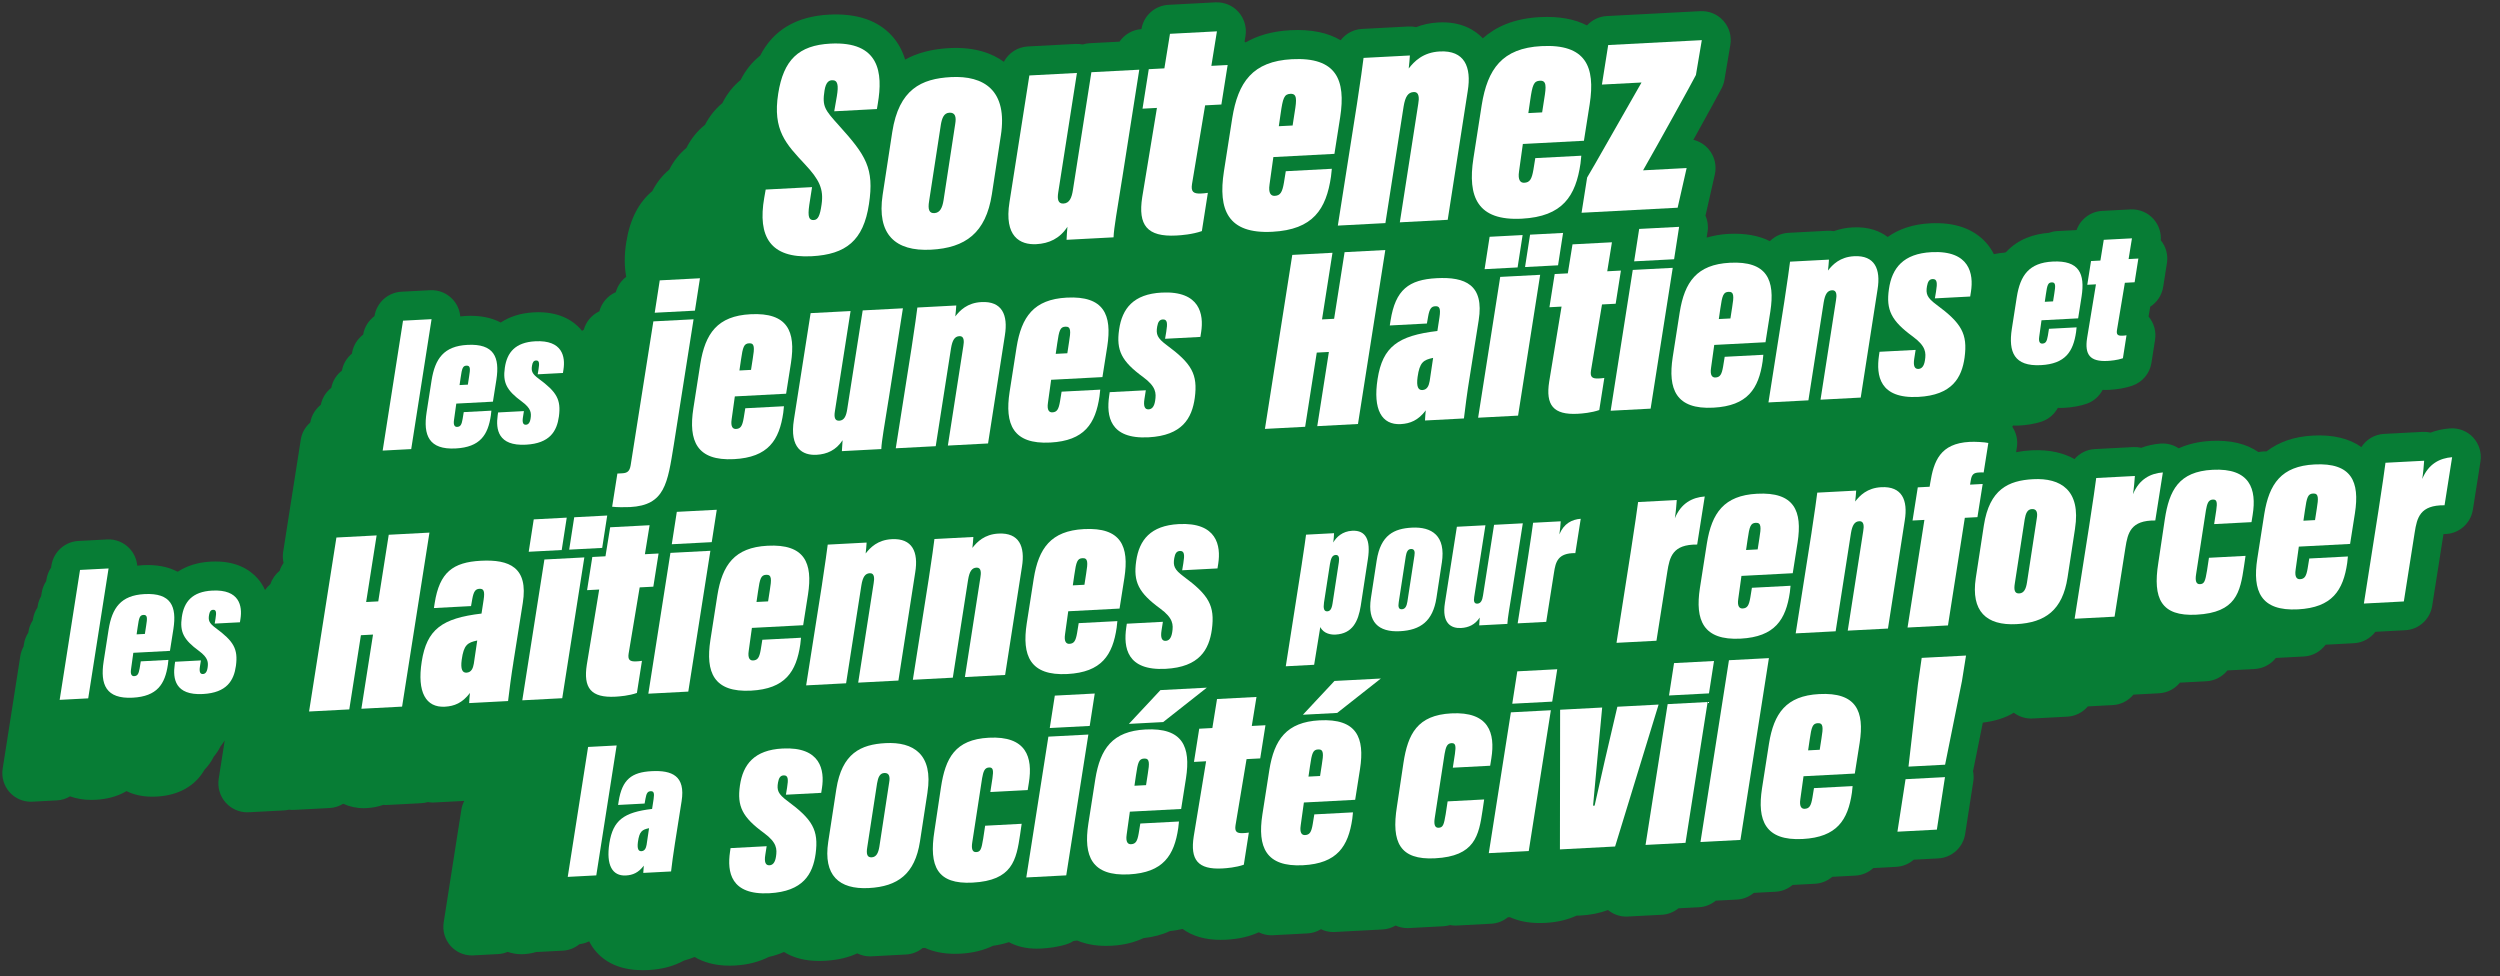
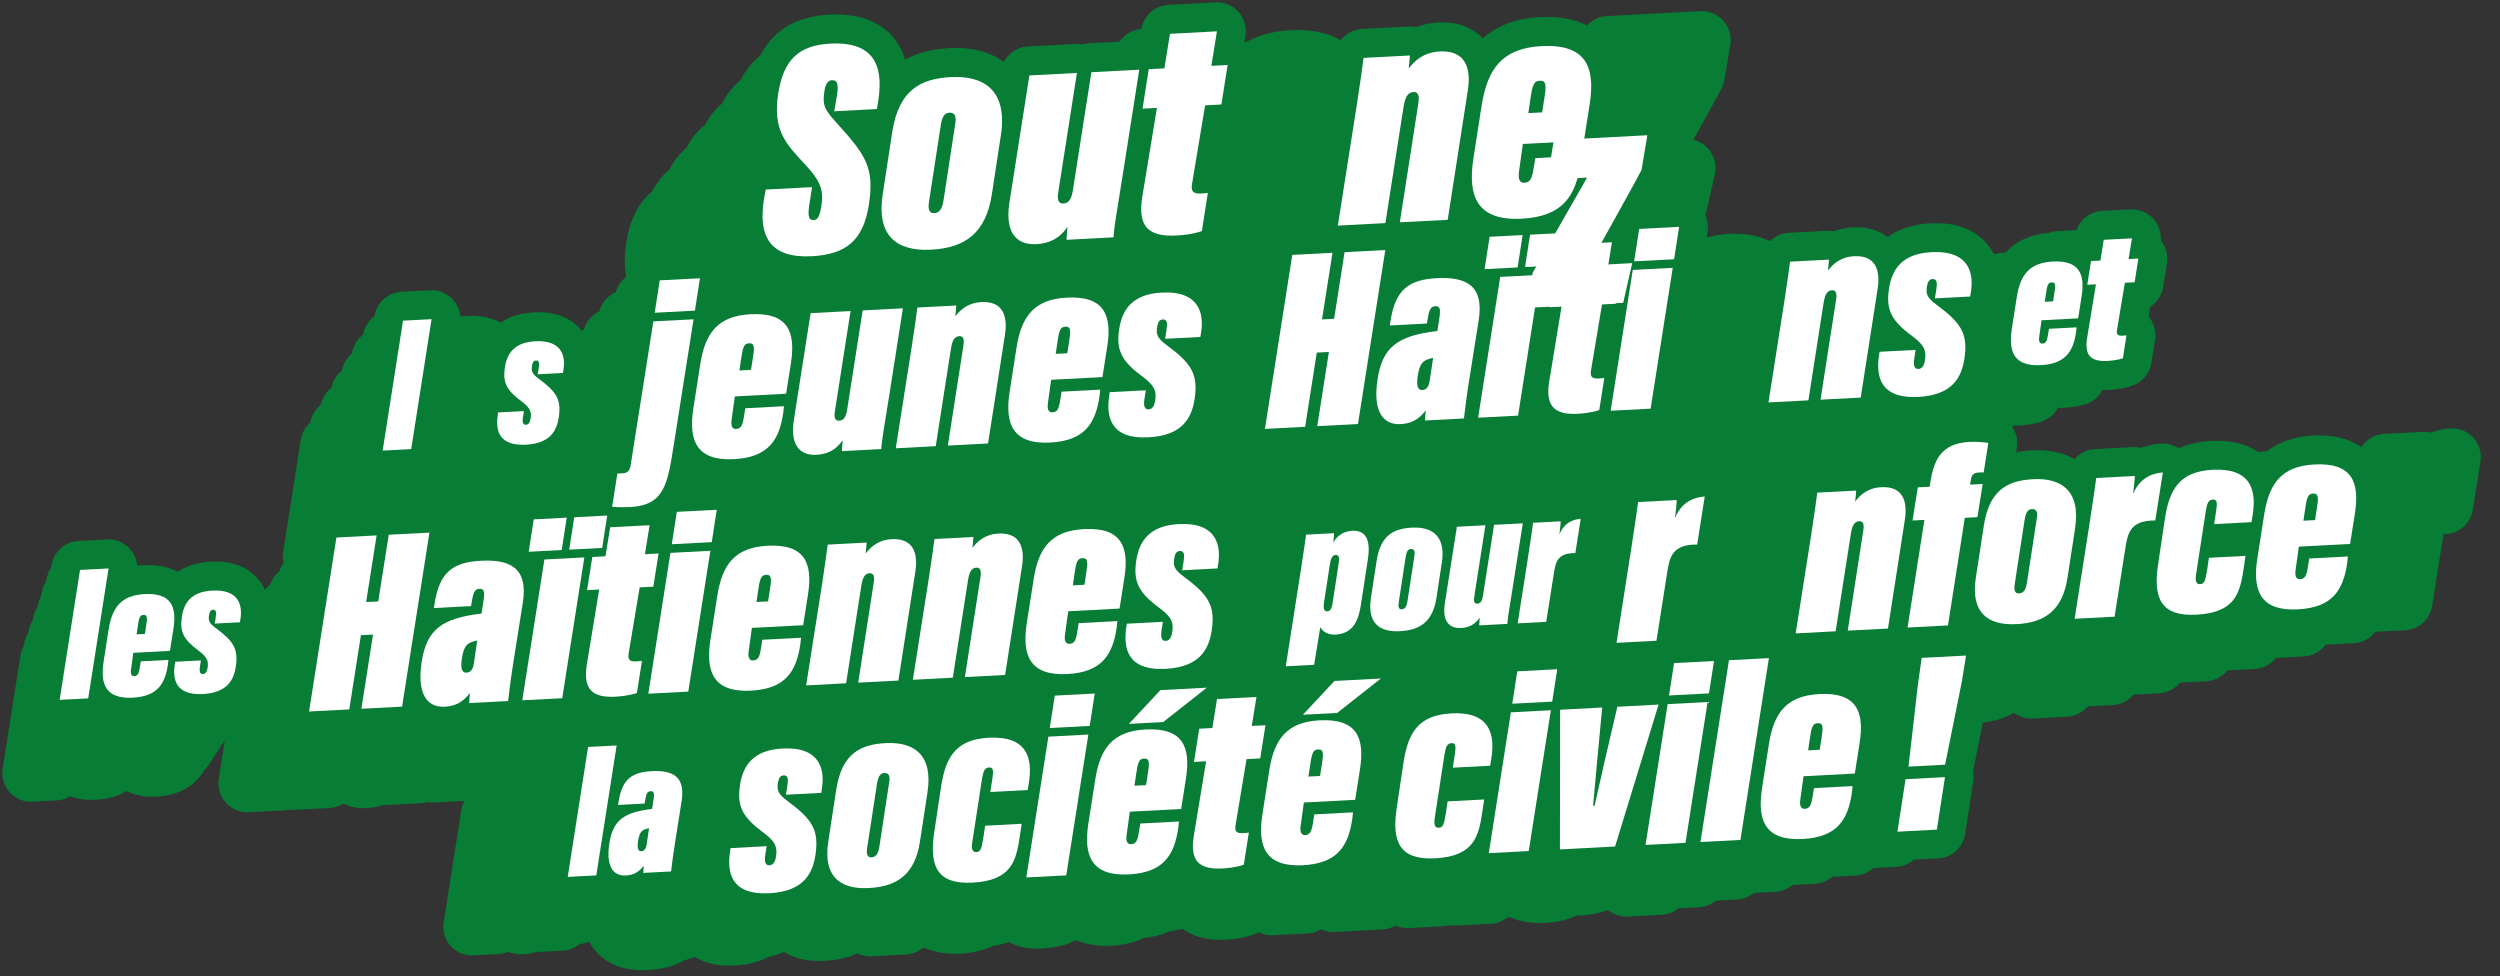
<svg xmlns="http://www.w3.org/2000/svg" id="Calque_1" viewBox="0 0 1050 410">
  <rect x="0" y="0" width="1050" height="410" fill="#333333" stroke="none" />
  <g>
    <path d="M1038.8,183.81c-2.5-2.73-6.14-4.14-9.8-3.89-2.91.22-5.63.81-8.14,1.77-1.09-.25-2.22-.34-3.36-.3l-16.24.85c-3.97.21-7.42,2.36-9.48,5.53-5.12-3.62-11.9-5.27-20.35-4.83-7.92.41-14.36,2.71-19.48,6.64-.43.01-.84,0-1.28.02-.75.04-1.42.19-2.15.26-5.07-3.5-11.7-5.08-19.86-4.68-5.47.29-9.92,1.44-13.61,3.11-2.22-1.46-4.87-2.18-7.53-1.99-2.91.22-5.64.81-8.14,1.77-1.09-.25-2.21-.33-3.36-.3l-16.24.85c-3.39.18-6.39,1.77-8.48,4.19-4.21-2.36-10.03-4.07-17.99-3.68-2.3.12-4.48.39-6.55.79l.32-1.99c.5-3.15-.26-6.22-1.92-8.68.12-.19.24-.37.35-.56.29,0,.55.07.85.07.56,0,1.14-.01,1.72-.04,2.46-.12,6.13-.53,9.6-1.73,2.9-1.01,5.19-3.1,6.63-5.71.24,0,.45.06.69.06.57,0,1.16-.01,1.75-.04,3.64-.19,6.9-.78,9.69-1.75,2.95-1.03,5.27-3.16,6.7-5.84.31,0,.59.07.91.07.58,0,1.17-.02,1.77-.04,3.69-.2,6.97-.8,9.78-1.77,4.24-1.47,7.33-5.17,8.02-9.62l1.51-9.64c.55-3.52-.47-7.07-2.73-9.76l.69-4.13c2.85-1.83,4.9-4.82,5.45-8.35l1.57-9.96c.55-3.43-.4-6.91-2.57-9.59.22-3.26-.88-6.49-3.08-8.94-2.45-2.74-5.96-4.22-9.68-4.03l-11.84.62c-4.96.26-9.17,3.51-10.79,8.06l-8.21.43c-1.21.06-2.36.34-3.45.73-6.04.47-12.82,2.49-17.97,8.12-.19.06-.37.12-.56.18-1.48.12-3,.32-4.53.65-.89-1.75-1.98-3.38-3.29-4.83-5.34-5.92-13.27-8.66-23.56-8.12-7.15.38-13.06,2.39-17.75,5.73-3.2-2.4-7.93-4.39-14.73-4.02-2.79.15-5.42.68-7.89,1.58-.88-.15-1.77-.21-2.68-.16l-16.34.86c-3.06.16-5.8,1.47-7.85,3.5-4.69-2.37-10.49-3.4-17.42-3.05-3.32.17-6.3.77-9.13,1.56l.41-2.67c.35-2.29-.02-4.57-.92-6.65.05-.19.13-.36.17-.55l3.78-16.66c.84-3.72-.1-7.62-2.55-10.54-1.69-2.01-3.96-3.4-6.46-4,5.61-10.11,11-19.94,11.92-21.76.55-1.09.93-2.25,1.13-3.45l2.47-14.64c.62-3.64-.45-7.37-2.91-10.13-2.45-2.76-5.98-4.22-9.71-4.06l-39.32,2.06c-3.26.17-6.16,1.66-8.26,3.93-5.27-2.71-11.86-3.9-19.77-3.49-11.08.58-18.67,4.17-23.98,8.9-3.27-3.43-9.06-7.15-18.68-6.66-3.59.19-6.68.93-9.33,1.97-1.05-.23-2.12-.32-3.25-.27l-19.47,1.02c-3.66.19-6.89,2.02-8.99,4.76-5.47-3.23-12.5-4.67-21.09-4.22-7.89.42-14.03,2.35-18.83,5.14-.15-.12-.27-.27-.43-.39l.38-2.34c.58-3.63-.5-7.34-2.95-10.08-2.45-2.74-5.97-4.2-9.68-4.03l-19.72,1.04c-5.71.3-10.43,4.55-11.35,10.2-3.81.26-7.14,2.27-9.22,5.27l-12.45.65c-1.04.06-2.05.24-3.01.54-.99-.2-2-.27-3.04-.23l-19.98,1.05c-4.35.23-8.12,2.76-10.08,6.45-4.76-3.45-12.01-6.31-22.85-5.76-7.33.39-13.51,2-18.62,4.83-1.03-3.4-2.7-6.78-5.37-9.78-5.91-6.66-14.88-9.72-26.64-9.1-13.78.73-23.41,6.54-28.87,17.22-3.35,2.67-6.11,6.03-8.19,10.19-3.13,2.58-5.73,5.81-7.7,9.76-2.94,2.43-5.38,5.45-7.28,9.1-3.19,2.55-5.82,5.75-7.81,9.71-2.92,2.43-5.34,5.45-7.2,9.12-2.88,2.39-5.27,5.37-7.11,8.99-5.72,4.76-9.44,11.9-10.96,21.54-.89,5.65-.78,10.39,0,14.48-2.1,1.58-3.66,3.82-4.38,6.45-3.37,1.46-5.93,4.4-6.92,8.05-3.18,1.49-5.59,4.31-6.56,7.79-.25.12-.5.25-.75.39-.22-.27-.41-.55-.64-.8-3.14-3.47-9.09-7.52-19.62-6.95-5.45.29-10.08,1.79-13.85,4.27-3.97-2.11-8.85-3.05-14.6-2.77-.78.04-1.57.12-2.38.21-.25-2.57-1.27-5.04-3.04-7-2.45-2.73-5.96-4.2-9.66-4.01l-11.99.63c-5.73.3-10.46,4.58-11.36,10.26-2.45,1.84-4.21,4.56-4.74,7.75-2.44,1.87-4.2,4.61-4.7,7.83l-.03.17c-2.14,1.76-3.66,4.23-4.19,7.11-2.27,1.76-3.9,4.29-4.48,7.26-2.21,1.74-3.8,4.22-4.39,7.11-2.28,1.82-3.9,4.42-4.43,7.45-2.07,1.8-3.54,4.31-3.99,7.18l-7.42,47.35c-.23,1.5-.12,3,.2,4.45-.7,1-1.28,2.1-1.66,3.29-1.76,1.45-3.13,3.36-3.87,5.6-.87.72-1.62,1.55-2.26,2.48-.83-1.82-1.89-3.5-3.22-4.98-3.13-3.47-9-7.53-19.61-6.95-5.44.29-10.08,1.79-13.85,4.26-3.97-2.12-8.85-3.07-14.61-2.77-.78.04-1.57.12-2.37.21-.25-2.57-1.27-5.04-3.04-7-2.45-2.73-5.95-4.23-9.66-4.01l-11.99.63c-5.73.3-10.47,4.59-11.36,10.27l-.15.94c-.94,1.43-1.63,3.04-1.91,4.82l-.14.87c-.93,1.42-1.61,3.03-1.88,4.79l-.23,1.48c-.71,1.24-1.22,2.62-1.45,4.09l-.11.69c-.91,1.39-1.57,2.97-1.84,4.69l-.1.65c-.89,1.39-1.54,2.95-1.81,4.66l-.09.54c-.89,1.39-1.54,2.96-1.81,4.68l-.19,1.19c-.66,1.2-1.13,2.52-1.35,3.94l-7.42,47.35c-.56,3.57.52,7.21,2.93,9.9,2.27,2.53,5.51,3.97,8.89,3.97.21,0,.42,0,.62-.02l10.4-.55c1.99-.1,3.85-.72,5.47-1.69,2.63.96,5.57,1.49,8.87,1.49.61,0,1.24-.02,1.87-.05,4.19-.22,8.84-1.17,12.96-3.64,2.74,1.36,6.27,2.35,10.86,2.35.58,0,1.16-.02,1.77-.05,9.31-.49,16.23-4.49,20.1-11.23,1.53-1.6,2.87-3.4,3.88-5.48,1.12-1.35,2.11-2.81,2.91-4.45.64-.76,1.2-1.59,1.74-2.45l-2.53,16.12c-.57,3.63.52,7.33,2.97,10.06,2.31,2.57,5.6,4.03,9.03,4.03.21,0,.42,0,.64-.02l14.66-.77c.75-.04,1.49-.15,2.2-.31.72.1,1.48.13,2.22.08l14.85-.78c2.09-.11,4.03-.76,5.72-1.79,2.61,1.2,5.51,1.86,8.61,1.86.41,0,.82-.01,1.23-.04,2.49-.13,4.83-.59,7.02-1.36.61.06,1.24.08,1.86.04l14.19-.75c.91-.05,1.77-.22,2.62-.46.63.1,1.27.2,1.92.2.21,0,.43,0,.64-.02l12.76-.67c-.59,1.13-1.02,2.36-1.23,3.68l-7.42,47.35c-.56,3.57.52,7.21,2.93,9.9,2.27,2.53,5.51,3.97,8.89,3.97.21,0,.42,0,.62-.02l10.4-.55c1.41-.07,2.76-.39,4.01-.92,1.8.59,3.7.98,5.71.98.35,0,.71,0,1.07-.03,1.86-.1,3.63-.41,5.29-.93.34.02.69.01,1.05-.01l10.13-.53c2.62-.14,4.99-1.15,6.9-2.71,1.46-.17,2.83-.58,4.09-1.21.86,1.69,1.91,3.25,3.2,4.66,4.53,4.97,11.03,7.47,19.36,7.47.76,0,1.53-.02,2.32-.06,5.81-.3,10.79-1.68,14.94-3.98,1.57-.41,3.07-.91,4.48-1.51,3.47,2.06,8.24,3.65,14.69,3.65.71,0,1.43-.02,2.17-.06,5.51-.29,10.25-1.57,14.33-3.62,2.29-.49,4.39-1.21,6.37-2.07,3.96,2.49,8.89,3.77,14.77,3.77.76,0,1.52-.02,2.31-.06,5.64-.3,10.08-1.45,13.67-3.12,1.64.8,3.44,1.26,5.3,1.26.21,0,.43,0,.64-.02l14.56-.77c2.63-.14,5.03-1.14,6.96-2.71l1-.05c3.58,1.62,7.76,2.47,12.56,2.47.77,0,1.56-.02,2.36-.06,5.26-.28,9.76-1.45,13.65-3.31,2.36-.34,4.6-.83,6.65-1.53,3.25,1.75,7.12,2.74,11.71,2.74.66,0,1.32-.02,2-.06,2.91-.15,7.21-.63,11.2-2.02.8-.28,1.51-.7,2.21-1.13.52-.06,1.05-.13,1.59-.21,3.47,1.48,7.49,2.25,12.07,2.25.77,0,1.56-.02,2.36-.06,5.16-.27,9.58-1.4,13.42-3.2,4.15-.45,7.84-1.43,11.07-2.95,1.87-.2,3.65-.49,5.34-.9,4.15,3.03,9.49,4.58,15.99,4.58.76,0,1.53-.02,2.31-.06,5.64-.3,10.07-1.45,13.66-3.12,0,0,0,0,0,0,1.64.8,3.44,1.26,5.3,1.26.21,0,.43,0,.64-.02l14.57-.77c2.06-.11,3.97-.74,5.64-1.75,1.59.74,3.32,1.18,5.1,1.18.21,0,.43,0,.64-.02l20.11-1.06c1.97-.1,3.84-.69,5.47-1.65,1.55.7,3.25,1.08,4.99,1.08.21,0,.43,0,.64-.02l14.57-.77c.94-.05,1.84-.24,2.71-.49.7.12,1.4.22,2.11.22.21,0,.43,0,.64-.02l14.57-.77c2.63-.14,5.03-1.14,6.97-2.71l.81-.04c3.58,1.62,7.76,2.47,12.56,2.47.77,0,1.56-.02,2.36-.06,5.02-.26,9.34-1.34,13.1-3.05.5,0,.99-.01,1.5-.04,4.36-.23,8.26-1.01,11.69-2.32,2.15,1.75,4.83,2.76,7.62,2.76.21,0,.42,0,.64-.02l14.38-.75c2.63-.14,5.03-1.14,6.97-2.71l8.63-.45c2.66-.14,5.08-1.16,7.03-2.76l8.88-.46c2.69-.14,5.14-1.18,7.1-2.81l9.13-.48c2.72-.14,5.19-1.2,7.16-2.85l9.41-.5c2.75-.15,5.26-1.22,7.24-2.91l9.66-.51c2.91-.15,5.57-1.33,7.6-3.18l9.65-.51c2.79-.15,5.33-1.25,7.32-3l10.27-.54c5.72-.3,10.45-4.58,11.33-10.26l3.41-22.05c.23-1.46.18-2.93-.11-4.34.03-.11.05-.22.08-.34l4.04-20.04c5.01-.61,9.4-1.94,13.01-4.15,2.09,1.56,4.62,2.44,7.26,2.44.21,0,.43,0,.64-.02l14.57-.77c3.44-.18,6.51-1.82,8.62-4.31l10.44-.55c3.49-.18,6.59-1.85,8.71-4.39l10.76-.57c3.52-.19,6.66-1.88,8.78-4.47l11.08-.58c3.56-.19,6.74-1.91,8.86-4.55l11.4-.6c3.61-.19,6.83-1.95,8.95-4.64l11.72-.61c3.74-.2,7.04-2.09,9.16-4.95l11.92-.63c3.65-.19,6.88-2.02,8.98-4.79l12.54-.66c5.71-.3,10.43-4.56,11.33-10.23l4.56-28.99c.04-.24.11-.69.19-1.17h.06c.11,0,.21,0,.32,0,5.95,0,11.02-4.34,11.96-10.24l3.18-20.19c.58-3.66-.55-7.39-3.05-10.11" fill="#077d35" />
    <path d="M341.06,78.6l-1.16,7.44c-.76,5.22-.05,6.48,1.88,6.38,1.8-.1,2.62-1.83,3.28-6.52.95-6.53-.93-10.44-6.96-16.87-7.94-8.52-13.68-14.31-11.25-29.73,2.23-14.11,8.5-20.27,21.91-20.98,20.75-1.09,22.1,12.32,19.93,25.13l-.39,2.35-17.92.94,1.09-6.28c.79-4.71.41-6.89-2.04-6.76-1.16.06-2.55.65-3.13,4.31-1.07,6.79.17,8.15,6.07,14.71,11.25,12.49,14.9,17.88,12.59,33.03-2.31,15.28-9.63,21.11-24.07,21.87-17.27.9-22.79-8.13-19.9-24.61l.6-3.4,19.47-1.02Z" fill="#fff" />
    <path d="M395.15,52.44l-4.92,32c-.59,3.53.01,5.19,2.2,5.07,2.45-.13,3.37-2.38,3.86-5.39l4.91-32.13c.49-2.88,0-4.79-2.45-4.66-2.32.12-3.11,2.24-3.61,5.11M420.33,57.07l-3.75,24.56c-2.52,16.2-11.1,22.48-25.54,23.24-15.08.79-22.83-6.44-20.33-23.03l4.04-26.39c2.81-18.03,12.27-22.41,24.65-23.07,13.79-.72,23.94,5.48,20.94,24.69" fill="#fff" />
    <path d="M471.3,75c-2.13,13.59-3.45,20.53-3.61,24.68l-19.73,1.04c.05-1.43.19-3.64.36-5.46-3.23,4.96-7.77,7.01-13.06,7.29-6.83.36-13.61-3.17-11.27-17.68l8.34-53.18,19.98-1.05-7.85,50.17c-.49,3.01,0,4.79,2.19,4.68,2.58-.13,3.48-2.51,3.97-5.65l7.76-49.51,20.11-1.06-7.18,45.73Z" fill="#fff" />
    <path d="M482.47,29.06l6.57-.35,2.35-14.51,19.72-1.04-2.34,14.5,6.84-.36-2.63,16.59-6.83.36-5.51,33.07c-.48,3.14.48,4.13,3.83,3.95.39-.02,2.06-.11,2.83-.28l-2.52,16.07c-3.94,1.38-8.57,1.75-10.76,1.86-12.25.64-16.12-4.34-14.29-16.09l6.18-37.51-6.05.32,2.62-16.59Z" fill="#fff" />
-     <path d="M542.9,52.71l.87-5.62c.88-5.36,1.01-7.83-1.83-7.68-2.58.13-3.14,1.72-4.08,8.38l-.76,5.22,5.8-.3ZM534.81,65.96l-1.6,11.49c-.58,3.79.64,4.89,2.19,4.81,2.32-.12,3.16-1.46,3.85-5.52l.78-4.83,19.34-1.02-.35,3.26c-2,13.71-7.49,22.3-24.64,23.2-18.69.98-22.85-9.17-20.33-25.37l3.49-22.34c2.43-15.16,8.57-23.9,25.07-24.77,18.69-.98,22.69,8.65,20.27,24.33l-2.42,15.42-25.65,1.35Z" fill="#fff" />
    <path d="M569.85,44.16c1.45-9.4,2.67-18.15,2.84-19.84l19.46-1.02c-.07,1.17-.3,4.16-.49,5.47,2.3-2.97,5.98-6.79,13.07-7.16,10.32-.54,13.39,6.42,11.72,16.62l-8.41,54.09-20.11,1.06,7.74-49.77c.4-2.23.51-5.08-1.94-4.95-2.32.12-3.52,1.87-4.21,6.05l-7.65,48.99-19.98,1.05,7.95-50.56Z" fill="#fff" />
    <path d="M647.7,47.2l.87-5.62c.89-5.36,1.01-7.83-1.82-7.68-2.58.13-3.14,1.72-4.09,8.38l-.76,5.22,5.8-.3ZM639.6,60.46l-1.6,11.49c-.58,3.79.64,4.89,2.19,4.81,2.32-.12,3.16-1.46,3.85-5.52l.78-4.83,19.33-1.01-.34,3.26c-2,13.71-7.49,22.29-24.64,23.19-18.69.98-22.85-9.17-20.33-25.37l3.48-22.34c2.44-15.16,8.58-23.9,25.08-24.77,18.69-.98,22.69,8.65,20.28,24.33l-2.43,15.42-25.65,1.35Z" fill="#fff" />
-     <path d="M666.58,74.59c2.62-4.28,13.5-23.65,22.86-39.94l-16.63.87,2.63-16.6,39.32-2.06-2.47,14.64c-1.4,2.79-15.69,28.68-22.2,40.04l18.3-.96-3.78,16.66-40.35,2.12,2.33-14.76Z" fill="#fff" />
+     <path d="M666.58,74.59l-16.63.87,2.63-16.6,39.32-2.06-2.47,14.64c-1.4,2.79-15.69,28.68-22.2,40.04l18.3-.96-3.78,16.66-40.35,2.12,2.33-14.76Z" fill="#fff" />
  </g>
  <polygon points="160.72 189.25 169.27 134.68 181.26 134.05 172.71 188.62 160.72 189.25" fill="#fff" />
  <g>
-     <path d="M196.5,161.55l.52-3.37c.53-3.21.61-4.69-1.1-4.61-1.54.08-1.88,1.03-2.45,5.03l-.46,3.13,3.48-.18ZM191.64,169.51l-.96,6.9c-.35,2.27.39,2.93,1.31,2.89,1.39-.07,1.9-.88,2.31-3.31l.47-2.9,11.61-.61-.21,1.95c-1.2,8.23-4.5,13.38-14.79,13.92-11.22.59-13.71-5.5-12.2-15.22l2.09-13.41c1.46-9.09,5.14-14.35,15.05-14.87,11.22-.59,13.61,5.2,12.17,14.6l-1.46,9.25-15.39.81Z" fill="#fff" />
    <path d="M220.04,172.68l-.41,2.59c-.35,2.19.09,3.18,1.25,3.12.93-.05,1.67-.71,1.96-2.59.35-2.28.32-4.21-3.63-7.12-6.45-4.72-8.1-7.98-7.18-14.24.91-6.35,4.33-10.65,12.76-11.1,11.53-.61,12.68,6.57,11.87,11.82l-.23,1.49-10.6.56.35-2.12c.41-2.51.35-3.75-1.05-3.68-1.01.05-1.44.77-1.67,2.1-.42,2.36.03,3.5,2.77,5.53,7.59,5.59,9.46,8.76,8.51,15.89-.85,6.11-3.75,11.31-13.89,11.84-11.68.61-12.67-6.41-11.82-12.36l.17-1.18,10.83-.57Z" fill="#fff" />
    <path d="M277.09,117.75l16.89-.88-2.11,13.6-16.89.88,2.11-13.6ZM291.3,134.1l-8.31,52.77c-2.63,16.13-3.67,25.33-18.39,26.1-1.95.1-5.75.09-7.5-.15l2.2-13.93,2.06-.11c2.06-.11,3.1-.82,3.51-3.34l9.54-60.46,16.89-.88Z" fill="#fff" />
    <path d="M315.43,155.35l.73-4.72c.74-4.5.85-6.58-1.53-6.45-2.16.12-2.64,1.45-3.43,7.03l-.64,4.39,4.87-.25ZM308.63,166.48l-1.34,9.64c-.48,3.18.54,4.11,1.84,4.04,1.95-.1,2.65-1.23,3.23-4.63l.66-4.06,16.24-.85-.29,2.74c-1.67,11.51-6.29,18.72-20.69,19.48-15.7.82-19.18-7.7-17.07-21.3l2.93-18.76c2.05-12.73,7.2-20.08,21.05-20.8,15.69-.83,19.05,7.27,17.02,20.43l-2.04,12.95-21.54,1.13Z" fill="#fff" />
    <path d="M373.19,167.88c-1.79,11.41-2.9,17.24-3.04,20.73l-16.56.87c.04-1.2.16-3.06.3-4.59-2.72,4.17-6.54,5.89-10.97,6.13-5.74.3-11.43-2.66-9.46-14.85l7-44.65,16.78-.88-6.59,42.13c-.41,2.52,0,4.02,1.83,3.93,2.17-.11,2.93-2.11,3.34-4.74l6.51-41.59,16.89-.88-6.02,38.4Z" fill="#fff" />
    <path d="M382.9,145.82c1.22-7.9,2.24-15.24,2.39-16.66l16.34-.86c-.06.98-.25,3.49-.41,4.59,1.93-2.5,5.02-5.71,10.98-6.02,8.66-.46,11.24,5.4,9.85,13.96l-7.07,45.42-16.88.89,6.5-41.8c.33-1.87.43-4.27-1.63-4.16-1.95.1-2.96,1.57-3.54,5.08l-6.43,41.14-16.78.88,6.68-42.46Z" fill="#fff" />
    <path d="M448.28,148.37l.72-4.72c.74-4.5.86-6.57-1.53-6.45-2.17.12-2.64,1.44-3.43,7.03l-.64,4.39,4.87-.25ZM441.48,159.5l-1.34,9.65c-.49,3.18.54,4.1,1.84,4.04,1.95-.1,2.65-1.23,3.23-4.63l.66-4.06,16.23-.85-.3,2.74c-1.67,11.51-6.29,18.72-20.69,19.48-15.7.82-19.18-7.7-17.07-21.31l2.93-18.75c2.05-12.73,7.2-20.08,21.06-20.81,15.7-.82,19.05,7.27,17.03,20.44l-2.04,12.94-21.54,1.13Z" fill="#fff" />
    <path d="M481.24,163.94l-.57,3.62c-.49,3.07.12,4.46,1.75,4.37,1.3-.07,2.34-.99,2.74-3.63.49-3.18.45-5.9-5.08-9.96-9.02-6.6-11.33-11.16-10.05-19.93,1.27-8.88,6.06-14.9,17.86-15.52,16.13-.84,17.74,9.19,16.6,16.54l-.33,2.08-14.83.78.5-2.97c.58-3.51.48-5.25-1.46-5.15-1.41.08-2.01,1.08-2.35,2.95-.58,3.3.05,4.89,3.88,7.74,10.61,7.82,13.23,12.26,11.91,22.23-1.18,8.55-5.25,15.84-19.43,16.58-16.35.86-17.73-8.97-16.54-17.31l.24-1.65,15.16-.79Z" fill="#fff" />
  </g>
  <polygon points="542.76 107.06 559.64 106.17 555.25 134.15 560.33 133.89 564.73 105.91 581.83 105.01 570.35 178.08 553.25 178.98 558.13 147.82 553.04 148.09 548.16 179.25 531.27 180.14 542.76 107.06" fill="#fff" />
  <path d="M601.91,150.31c-4.08.86-5.66,1.82-6.53,8.07-.55,4.05.29,5.53,2.02,5.44,2.06-.11,2.72-1.88,3.06-3.75l1.45-9.76ZM617.05,159.74c-.58,3.3-1.99,13.82-2.2,16.01l-16.35.86c.04-1.31.18-2.73.32-4.26-3.14,4.19-6.54,5.57-10.55,5.78-7.9.41-11.71-6.03-9.68-18.97,2.11-13.5,8.5-18.18,25.11-20.14l.89-5.81c.56-3.73-.03-4.68-1.76-4.59-1.62.08-2.45,1-3.03,4.4l-.5,2.86-15.59.82.33-2.08c2.04-12.95,7.68-17.17,19.37-17.78,12.01-.63,20.01,2.76,17.64,17.68l-4,25.24Z" fill="#fff" />
  <path d="M640.52,112.16l2.11-13.6,13.86-.73-2.11,13.6-13.86.73ZM623.53,113.05l2.11-13.6,13.86-.73-2.11,13.6-13.86.73ZM630.09,116.3l16.78-.88-9.28,59.14-16.78.88,9.28-59.14Z" fill="#fff" />
  <path d="M652.96,115.1l5.52-.29,1.97-12.18,16.56-.87-1.97,12.18,5.74-.3-2.2,13.93-5.74.3-4.63,27.77c-.4,2.63.4,3.46,3.22,3.32.33-.02,1.73-.09,2.38-.23l-2.12,13.49c-3.3,1.15-7.2,1.47-9.04,1.57-10.28.54-13.54-3.64-11.99-13.52l5.19-31.5-5.09.27,2.2-13.93Z" fill="#fff" />
  <path d="M688.45,96.15l16.78-.88-2.11,13.61-16.78.88,2.11-13.6ZM685.76,113.37l16.79-.88-9.29,59.14-16.78.88,9.28-59.14Z" fill="#fff" />
  <g>
-     <path d="M726.78,133.74l.73-4.72c.74-4.5.86-6.57-1.53-6.45-2.16.12-2.64,1.44-3.44,7.04l-.64,4.39,4.87-.25ZM719.98,144.87l-1.34,9.64c-.49,3.18.54,4.1,1.84,4.04,1.95-.1,2.65-1.23,3.23-4.63l.66-4.06,16.23-.85-.29,2.73c-1.67,11.51-6.29,18.72-20.69,19.48-15.7.83-19.18-7.7-17.07-21.3l2.93-18.76c2.04-12.73,7.2-20.08,21.05-20.8,15.7-.83,19.05,7.27,17.02,20.43l-2.04,12.95-21.54,1.13Z" fill="#fff" />
    <path d="M749.43,126.56c1.21-7.9,2.24-15.24,2.39-16.66l16.34-.86c-.06.98-.25,3.49-.41,4.59,1.94-2.49,5.02-5.71,10.98-6.02,8.66-.45,11.25,5.4,9.84,13.95l-7.07,45.42-16.88.89,6.5-41.8c.33-1.87.43-4.27-1.63-4.16-1.95.1-2.96,1.57-3.54,5.08l-6.42,41.15-16.78.88,6.68-42.46Z" fill="#fff" />
    <path d="M804.56,146.96l-.57,3.62c-.49,3.07.12,4.45,1.75,4.37,1.3-.07,2.34-1,2.74-3.63.49-3.18.45-5.9-5.08-9.96-9.03-6.6-11.33-11.16-10.05-19.93,1.27-8.88,6.06-14.9,17.86-15.52,16.13-.84,17.74,9.19,16.6,16.54l-.33,2.09-14.83.78.5-2.96c.57-3.51.48-5.25-1.47-5.15-1.4.07-2,1.08-2.34,2.95-.59,3.29.04,4.89,3.88,7.74,10.61,7.82,13.23,12.25,11.91,22.22-1.18,8.55-5.25,15.84-19.43,16.58-16.34.86-17.73-8.97-16.54-17.31l.24-1.64,15.16-.79Z" fill="#fff" />
    <path d="M862.29,126.58l.53-3.37c.53-3.21.6-4.69-1.1-4.61-1.55.08-1.88,1.03-2.45,5.03l-.46,3.13,3.48-.18ZM857.43,134.53l-.96,6.9c-.34,2.27.39,2.93,1.32,2.88,1.4-.08,1.89-.87,2.31-3.31l.47-2.9,11.6-.61-.21,1.95c-1.2,8.23-4.5,13.38-14.79,13.92-11.22.58-13.7-5.5-12.2-15.23l2.09-13.41c1.46-9.1,5.14-14.34,15.05-14.86,11.22-.59,13.61,5.19,12.17,14.6l-1.46,9.25-15.39.81Z" fill="#fff" />
    <path d="M878.23,109.64l3.94-.21,1.41-8.71,11.84-.62-1.41,8.71,4.1-.22-1.57,9.96-4.1.22-3.31,19.85c-.29,1.88.28,2.47,2.3,2.37.23-.02,1.24-.06,1.7-.17l-1.51,9.65c-2.37.82-5.15,1.04-6.46,1.12-7.35.38-9.68-2.61-8.57-9.66l3.71-22.51-3.64.19,1.57-9.96Z" fill="#fff" />
  </g>
  <polygon points="25.06 293.94 33.61 239.37 45.6 238.75 37.05 293.31 25.06 293.94" fill="#fff" />
  <g>
    <path d="M60.85,266.25l.52-3.37c.53-3.22.61-4.69-1.09-4.61-1.55.08-1.89,1.03-2.45,5.03l-.46,3.13,3.48-.18ZM55.99,274.2l-.96,6.9c-.34,2.27.39,2.93,1.32,2.88,1.39-.07,1.89-.88,2.31-3.31l.47-2.9,11.6-.61-.21,1.95c-1.2,8.23-4.5,13.38-14.79,13.92-11.22.58-13.71-5.5-12.2-15.23l2.09-13.41c1.46-9.09,5.14-14.34,15.05-14.87,11.22-.59,13.61,5.2,12.17,14.6l-1.46,9.25-15.39.81Z" fill="#fff" />
    <path d="M84.38,277.38l-.41,2.59c-.35,2.2.09,3.18,1.25,3.12.93-.05,1.67-.71,1.96-2.59.35-2.27.32-4.21-3.63-7.12-6.45-4.72-8.1-7.97-7.18-14.24.91-6.35,4.33-10.65,12.76-11.09,11.53-.61,12.68,6.56,11.87,11.82l-.23,1.49-10.6.55.35-2.12c.41-2.51.35-3.75-1.04-3.67-1,.05-1.43.77-1.67,2.11-.42,2.36.03,3.5,2.77,5.53,7.58,5.59,9.45,8.76,8.51,15.88-.85,6.11-3.76,11.32-13.89,11.85-11.68.61-12.67-6.41-11.82-12.37l.17-1.18,10.83-.57Z" fill="#fff" />
  </g>
  <polygon points="141.29 225.76 158.18 224.87 153.78 252.85 158.87 252.58 163.27 224.6 180.37 223.7 168.88 296.78 151.78 297.68 156.67 266.52 151.58 266.79 146.7 297.95 129.81 298.83 141.29 225.76" fill="#fff" />
  <path d="M200.44,269.01c-4.08.87-5.66,1.82-6.52,8.07-.55,4.05.29,5.53,2.02,5.44,2.06-.11,2.73-1.88,3.06-3.75l1.44-9.76ZM215.59,278.44c-.59,3.3-1.99,13.81-2.2,16l-16.34.86c.04-1.31.18-2.73.32-4.26-3.15,4.2-6.55,5.57-10.56,5.78-7.9.41-11.71-6.03-9.68-18.97,2.12-13.5,8.49-18.19,25.11-20.15l.89-5.81c.57-3.73-.03-4.68-1.76-4.59-1.62.08-2.44,1-3.03,4.4l-.5,2.86-15.59.82.32-2.08c2.04-12.95,7.68-17.16,19.37-17.78,12.02-.63,20.01,2.76,17.64,17.68l-4,25.24Z" fill="#fff" />
  <path d="M239.06,230.85l2.11-13.6,13.86-.73-2.11,13.6-13.86.73ZM222.06,231.74l2.11-13.6,13.86-.73-2.11,13.6-13.86.73ZM228.64,234.99l16.78-.88-9.28,59.14-16.78.88,9.29-59.14Z" fill="#fff" />
  <path d="M248.78,233.93l5.52-.29,1.97-12.18,16.56-.87-1.97,12.18,5.74-.3-2.2,13.93-5.74.3-4.63,27.77c-.41,2.63.4,3.46,3.22,3.31.32-.02,1.73-.09,2.37-.23l-2.12,13.49c-3.3,1.16-7.2,1.47-9.03,1.57-10.29.54-13.55-3.64-12-13.51l5.19-31.5-5.09.27,2.2-13.93Z" fill="#fff" />
  <path d="M284.26,214.98l16.78-.88-2.11,13.6-16.78.88,2.11-13.6ZM281.58,232.21l16.78-.88-9.28,59.14-16.78.88,9.28-59.14Z" fill="#fff" />
  <g>
    <path d="M322.6,252.58l.73-4.72c.74-4.5.85-6.58-1.53-6.45-2.16.12-2.64,1.45-3.43,7.03l-.64,4.39,4.87-.25ZM315.8,263.71l-1.34,9.64c-.48,3.18.54,4.11,1.84,4.04,1.95-.1,2.65-1.23,3.23-4.63l.65-4.06,16.24-.85-.29,2.74c-1.67,11.51-6.29,18.72-20.69,19.48-15.7.82-19.18-7.7-17.07-21.3l2.93-18.76c2.05-12.73,7.2-20.08,21.05-20.8,15.69-.83,19.05,7.27,17.02,20.43l-2.04,12.95-21.54,1.13Z" fill="#fff" />
    <path d="M345.25,245.4c1.21-7.9,2.24-15.24,2.39-16.66l16.34-.86c-.06.98-.25,3.5-.41,4.59,1.93-2.49,5.02-5.71,10.98-6.02,8.66-.45,11.25,5.4,9.84,13.96l-7.06,45.42-16.89.88,6.5-41.8c.33-1.87.43-4.27-1.63-4.16-1.95.1-2.96,1.57-3.53,5.09l-6.42,41.14-16.78.88,6.68-42.46Z" fill="#fff" />
    <path d="M390.08,243.05c1.21-7.9,2.24-15.24,2.38-16.66l16.35-.86c-.06.98-.25,3.49-.41,4.59,1.93-2.49,5.02-5.71,10.97-6.02,8.66-.45,11.25,5.4,9.85,13.96l-7.07,45.42-16.89.88,6.5-41.8c.34-1.87.43-4.26-1.62-4.16-1.96.1-2.96,1.57-3.54,5.08l-6.42,41.14-16.78.89,6.68-42.47Z" fill="#fff" />
    <path d="M455.46,245.6l.73-4.72c.73-4.5.85-6.57-1.54-6.45-2.16.12-2.64,1.44-3.43,7.03l-.64,4.39,4.87-.25ZM448.66,256.73l-1.34,9.64c-.49,3.18.54,4.11,1.84,4.04,1.95-.1,2.65-1.23,3.23-4.63l.66-4.06,16.24-.85-.29,2.74c-1.68,11.51-6.29,18.72-20.69,19.48-15.69.82-19.18-7.7-17.07-21.31l2.93-18.76c2.04-12.73,7.2-20.07,21.06-20.8,15.69-.83,19.05,7.27,17.02,20.44l-2.04,12.94-21.54,1.13Z" fill="#fff" />
    <path d="M488.41,261.17l-.57,3.62c-.48,3.07.13,4.46,1.75,4.37,1.3-.07,2.33-.99,2.74-3.63.49-3.18.45-5.9-5.08-9.96-9.03-6.6-11.33-11.16-10.05-19.93,1.27-8.88,6.06-14.9,17.86-15.52,16.13-.85,17.74,9.19,16.61,16.54l-.33,2.08-14.83.78.49-2.96c.58-3.51.48-5.25-1.46-5.15-1.4.08-2.01,1.08-2.34,2.95-.59,3.3.04,4.89,3.88,7.74,10.61,7.82,13.23,12.26,11.91,22.23-1.18,8.55-5.25,15.84-19.43,16.58-16.34.86-17.73-8.97-16.54-17.3l.24-1.65,15.15-.8Z" fill="#fff" />
    <path d="M556.08,253.1c-.34,2.35-.04,3.73,1.36,3.66,1-.05,1.83-.64,2.23-3.31l2.66-17.4c.28-1.88-.08-3.03-1.32-2.97-1.47.08-2.02,1.35-2.44,3.86l-2.49,16.15ZM546.77,236.71c.87-5.65,1.61-10.74,1.77-12.15l11.76-.62c-.02.94-.16,2.89-.34,3.91,1.36-2.33,3.87-4.71,7.96-4.93,5.8-.31,7.81,3.94,6.6,11.86l-3.01,19.68c-1.05,6.51-3.42,11.69-10.62,12.07-1.55.08-4.9-.21-6.37-3.17l-2.58,15.85-11.91.63,6.75-43.12Z" fill="#fff" />
    <path d="M590.43,233.64l-2.95,19.21c-.35,2.12,0,3.11,1.32,3.04,1.47-.08,2.02-1.43,2.31-3.23l2.95-19.28c.29-1.73,0-2.88-1.46-2.8-1.39.07-1.87,1.34-2.17,3.06M605.55,236.42l-2.25,14.74c-1.51,9.72-6.67,13.5-15.33,13.95-9.05.47-13.7-3.87-12.2-13.82l2.43-15.84c1.68-10.82,7.36-13.45,14.79-13.84,8.28-.43,14.37,3.29,12.57,14.81" fill="#fff" />
    <path d="M635.27,247.23c-1.28,8.15-2.07,12.31-2.17,14.81l-11.84.62c.03-.86.12-2.18.22-3.28-1.94,2.98-4.67,4.21-7.84,4.38-4.1.22-8.17-1.9-6.76-10.61l5.01-31.91,11.99-.63-4.71,30.11c-.3,1.8,0,2.88,1.31,2.81,1.54-.08,2.09-1.51,2.38-3.39l4.65-29.72,12.07-.63-4.31,27.44Z" fill="#fff" />
    <path d="M661.63,232.31c-7.37-.08-8.26,3.7-8.95,8.17l-3.27,20.7-11.99.63,4.36-27.83c1.16-7.52,1.84-12.23,2.12-14.42l11.6-.61c-.08,1.33-.27,3.67-.56,5.48,1.86-4.53,5.26-6.27,8.97-6.54l-2.27,14.42Z" fill="#fff" />
    <path d="M712.81,228.71c-10.32-.11-11.56,5.18-12.54,11.43l-4.56,28.97-16.78.88,6.1-38.95c1.62-10.53,2.58-17.11,2.97-20.18l16.24-.85c-.12,1.86-.39,5.13-.8,7.66,2.6-6.34,7.36-8.77,12.55-9.15l-3.18,20.19Z" fill="#fff" />
-     <path d="M738.22,230.75l.73-4.72c.74-4.5.85-6.57-1.53-6.45-2.16.12-2.64,1.44-3.43,7.03l-.64,4.39,4.87-.25ZM731.41,241.87l-1.34,9.65c-.49,3.18.54,4.11,1.84,4.04,1.95-.1,2.65-1.23,3.23-4.63l.66-4.06,16.23-.85-.29,2.73c-1.67,11.52-6.29,18.72-20.69,19.48-15.7.82-19.19-7.7-17.08-21.3l2.93-18.76c2.05-12.73,7.2-20.08,21.06-20.8,15.7-.83,19.06,7.27,17.03,20.43l-2.04,12.95-21.54,1.13Z" fill="#fff" />
    <path d="M760.86,223.57c1.22-7.9,2.24-15.24,2.39-16.66l16.34-.86c-.06.98-.25,3.5-.42,4.59,1.94-2.5,5.02-5.71,10.98-6.02,8.66-.46,11.25,5.39,9.85,13.95l-7.06,45.42-16.89.88,6.5-41.8c.34-1.87.43-4.27-1.63-4.16-1.95.1-2.96,1.57-3.53,5.08l-6.42,41.15-16.78.88,6.68-42.46Z" fill="#fff" />
    <path d="M801.17,263.56l7.08-45.2-4.98.26,2.2-13.93,4.98-.26.24-1.54c1.48-9.21,4.13-16.65,16.57-17.3,2.28-.12,6.31.1,7.84.46l-1.96,12.4c-.66-.07-.98-.05-1.96,0-1.95.1-3.01.59-3.42,3.12l-.33,1.98,5.3-.28-2.2,13.93-5.3.28-7.08,45.2-17,.89Z" fill="#fff" />
    <path d="M850.37,218.11l-4.14,26.88c-.5,2.96,0,4.35,1.85,4.25,2.06-.11,2.83-2,3.24-4.52l4.13-26.99c.42-2.42,0-4.03-2.05-3.92-1.95.1-2.61,1.88-3.03,4.3M871.52,222l-3.16,20.62c-2.11,13.61-9.32,18.88-21.45,19.52-12.67.66-19.18-5.42-17.08-19.35l3.4-22.16c2.36-15.14,10.31-18.82,20.69-19.37,11.59-.61,20.11,4.6,17.59,20.73" fill="#fff" />
    <path d="M905.22,218.6c-10.32-.11-11.56,5.18-12.54,11.43l-4.56,28.97-16.78.88,6.11-38.95c1.62-10.53,2.58-17.11,2.96-20.17l16.24-.85c-.12,1.85-.39,5.13-.8,7.66,2.6-6.34,7.36-8.76,12.55-9.15l-3.18,20.19Z" fill="#fff" />
    <path d="M943.12,233.48l-.64,4.38c-1.61,10.86-3.22,19.43-19.99,20.31-14.83.78-18.38-6.76-16.01-21.69l2.73-18.31c1.86-12.29,5.89-20.12,20.07-20.86,15.81-.83,18.56,8.17,16.84,18.92l-.49,3.07-15.69.82.89-5.81c.48-3.29.3-4.59-1.43-4.5-1.95.1-2.41,1.76-2.91,4.51l-4.13,26.87c-.41,2.53-.1,4.25,1.63,4.16,1.84-.1,2.21-1.21,2.96-5.71l.81-5.37,15.37-.81Z" fill="#fff" />
    <path d="M972.31,218.45l.73-4.72c.74-4.5.85-6.57-1.53-6.45-2.16.12-2.64,1.45-3.43,7.03l-.64,4.39,4.87-.26ZM965.51,229.58l-1.34,9.64c-.49,3.18.54,4.11,1.84,4.04,1.95-.1,2.65-1.23,3.22-4.63l.66-4.06,16.23-.85-.29,2.73c-1.68,11.52-6.29,18.72-20.69,19.48-15.69.82-19.18-7.7-17.07-21.3l2.93-18.76c2.05-12.73,7.2-20.08,21.06-20.8,15.69-.82,19.05,7.27,17.02,20.43l-2.04,12.95-21.54,1.13Z" fill="#fff" />
-     <path d="M1026.71,212.21c-10.31-.11-11.56,5.18-12.54,11.43l-4.56,28.97-16.78.88,6.11-38.95c1.62-10.53,2.58-17.11,2.96-20.18l16.24-.85c-.12,1.86-.39,5.14-.8,7.66,2.6-6.34,7.36-8.76,12.55-9.15l-3.18,20.19Z" fill="#fff" />
  </g>
  <polygon points="238.45 368.29 247 313.72 258.99 313.09 250.44 367.66 238.45 368.29" fill="#fff" />
  <g>
    <path d="M272.59,347.84c-2.92.62-4.04,1.3-4.66,5.77-.39,2.9.21,3.95,1.45,3.89,1.47-.08,1.94-1.35,2.19-2.68l1.03-6.97ZM283.42,354.58c-.42,2.35-1.42,9.87-1.57,11.43l-11.68.61c.03-.94.13-1.95.23-3.05-2.25,2.99-4.68,3.98-7.54,4.13-5.65.3-8.37-4.3-6.92-13.56,1.51-9.65,6.07-12.99,17.94-14.39l.64-4.16c.41-2.67-.02-3.34-1.26-3.28-1.16.06-1.75.71-2.16,3.14l-.36,2.04-11.14.59.23-1.49c1.46-9.25,5.49-12.26,13.84-12.7,8.59-.45,14.3,1.97,12.6,12.63l-2.85,18.04Z" fill="#fff" />
    <path d="M321.99,355.43l-.57,3.62c-.49,3.07.12,4.45,1.75,4.37,1.3-.07,2.34-.99,2.74-3.63.48-3.18.45-5.9-5.08-9.96-9.03-6.6-11.33-11.16-10.06-19.93,1.28-8.88,6.06-14.9,17.86-15.52,16.13-.85,17.74,9.19,16.6,16.54l-.32,2.08-14.83.78.49-2.97c.58-3.52.49-5.25-1.46-5.15-1.4.08-2,1.09-2.34,2.95-.59,3.3.04,4.89,3.88,7.74,10.61,7.82,13.24,12.26,11.91,22.23-1.18,8.55-5.25,15.83-19.43,16.58-16.35.86-17.73-8.97-16.54-17.3l.24-1.65,15.15-.8Z" fill="#fff" />
    <path d="M368.38,328.95l-4.13,26.87c-.5,2.97,0,4.35,1.85,4.26,2.06-.11,2.82-2,3.24-4.52l4.12-26.98c.42-2.42,0-4.03-2.05-3.92-1.94.1-2.61,1.88-3.03,4.3M389.54,332.84l-3.16,20.62c-2.11,13.61-9.32,18.88-21.45,19.52-12.67.67-19.17-5.41-17.08-19.34l3.4-22.16c2.36-15.14,10.3-18.82,20.7-19.37,11.59-.61,20.11,4.6,17.58,20.73" fill="#fff" />
    <path d="M429.1,346l-.64,4.39c-1.6,10.85-3.22,19.43-19.99,20.31-14.83.78-18.38-6.76-16.01-21.68l2.74-18.32c1.86-12.28,5.9-20.11,20.08-20.86,15.8-.83,18.56,8.17,16.84,18.92l-.49,3.07-15.69.82.89-5.81c.48-3.29.3-4.59-1.43-4.5-1.95.1-2.4,1.76-2.91,4.5l-4.13,26.88c-.41,2.52-.1,4.25,1.63,4.16,1.85-.1,2.22-1.2,2.96-5.7l.81-5.38,15.37-.81Z" fill="#fff" />
  </g>
  <path d="M443.01,292.16l16.78-.88-2.11,13.61-16.78.88,2.12-13.61ZM440.33,309.39l16.78-.88-9.29,59.14-16.78.88,9.28-59.14Z" fill="#fff" />
  <g>
    <path d="M481.34,329.76l.73-4.72c.74-4.5.85-6.57-1.53-6.45-2.16.12-2.64,1.44-3.43,7.03l-.64,4.39,4.87-.25ZM506.88,288.81l-18.35,14.46-14.4.76,13.26-14.19,19.49-1.02ZM474.54,340.89l-1.34,9.64c-.48,3.18.54,4.11,1.84,4.04,1.95-.1,2.65-1.23,3.23-4.63l.66-4.06,16.24-.85-.3,2.73c-1.67,11.51-6.29,18.72-20.69,19.48-15.69.82-19.18-7.7-17.07-21.3l2.93-18.76c2.05-12.73,7.2-20.07,21.06-20.8,15.69-.82,19.05,7.27,17.02,20.44l-2.04,12.95-21.54,1.13Z" fill="#fff" />
    <path d="M503.67,306.06l5.52-.29,1.96-12.18,16.57-.87-1.97,12.18,5.74-.3-2.2,13.93-5.74.3-4.63,27.77c-.4,2.63.4,3.46,3.21,3.31.32-.02,1.73-.09,2.38-.23l-2.11,13.5c-3.31,1.16-7.2,1.47-9.04,1.57-10.29.54-13.54-3.64-11.99-13.52l5.19-31.5-5.09.27,2.2-13.94Z" fill="#fff" />
    <path d="M554.43,325.92l.73-4.72c.74-4.5.85-6.57-1.53-6.44-2.16.11-2.64,1.44-3.43,7.03l-.64,4.38,4.87-.25ZM579.97,284.97l-18.35,14.46-14.4.76,13.26-14.19,19.49-1.02ZM547.63,337.05l-1.34,9.64c-.49,3.18.54,4.11,1.84,4.04,1.95-.1,2.65-1.23,3.22-4.63l.66-4.06,16.24-.85-.29,2.73c-1.68,11.51-6.29,18.72-20.69,19.48-15.69.82-19.18-7.7-17.07-21.3l2.93-18.76c2.05-12.73,7.2-20.07,21.06-20.8,15.69-.82,19.05,7.27,17.02,20.43l-2.04,12.95-21.54,1.13Z" fill="#fff" />
    <path d="M623.34,335.79l-.64,4.39c-1.6,10.86-3.22,19.43-19.99,20.31-14.83.78-18.38-6.76-16.01-21.69l2.74-18.32c1.86-12.28,5.89-20.11,20.08-20.86,15.8-.83,18.56,8.17,16.84,18.92l-.49,3.07-15.69.82.89-5.81c.48-3.29.3-4.59-1.43-4.5-1.95.1-2.4,1.76-2.91,4.51l-4.13,26.87c-.41,2.53-.1,4.25,1.63,4.16,1.84-.1,2.21-1.21,2.96-5.71l.81-5.37,15.37-.81Z" fill="#fff" />
  </g>
  <path d="M637.26,281.96l16.78-.88-2.11,13.6-16.78.88,2.11-13.6ZM634.58,299.18l16.78-.88-9.29,59.14-16.78.88,9.28-59.14Z" fill="#fff" />
  <path d="M672.91,297.17c-1.13,11.7-3.12,33.78-3.82,41.22l.65-.03c2.02-9.14,6.08-26.98,9.55-41.53l17.32-.91-18.27,59.61-23.17,1.22.08-58.66,17.65-.93Z" fill="#fff" />
  <path d="M703.1,278.5l16.78-.88-2.11,13.6-16.78.88,2.11-13.6ZM700.41,295.73l16.79-.88-9.29,59.14-16.78.88,9.28-59.14Z" fill="#fff" />
  <polygon points="714.2 353.65 726.16 277.29 742.94 276.41 730.98 352.77 714.2 353.65" fill="#fff" />
  <path d="M764.28,314.9l.73-4.72c.74-4.5.85-6.57-1.53-6.45-2.16.12-2.64,1.44-3.43,7.03l-.64,4.39,4.87-.25ZM757.48,326.02l-1.34,9.64c-.48,3.18.55,4.11,1.84,4.04,1.95-.1,2.65-1.23,3.23-4.63l.66-4.06,16.23-.85-.29,2.74c-1.67,11.52-6.29,18.72-20.69,19.48-15.7.82-19.18-7.7-17.07-21.31l2.93-18.76c2.04-12.73,7.2-20.07,21.06-20.8,15.7-.83,19.05,7.27,17.02,20.44l-2.04,12.94-21.54,1.13Z" fill="#fff" />
  <path d="M801.57,321.97l3.95-34.48,1.59-11.18,18.62-.98-1.72,10.76-7.07,35.08-15.38.81ZM796.92,349.31l3.41-22.05,16.56-.87-3.41,22.05-16.56.87Z" fill="#fff" />
</svg>